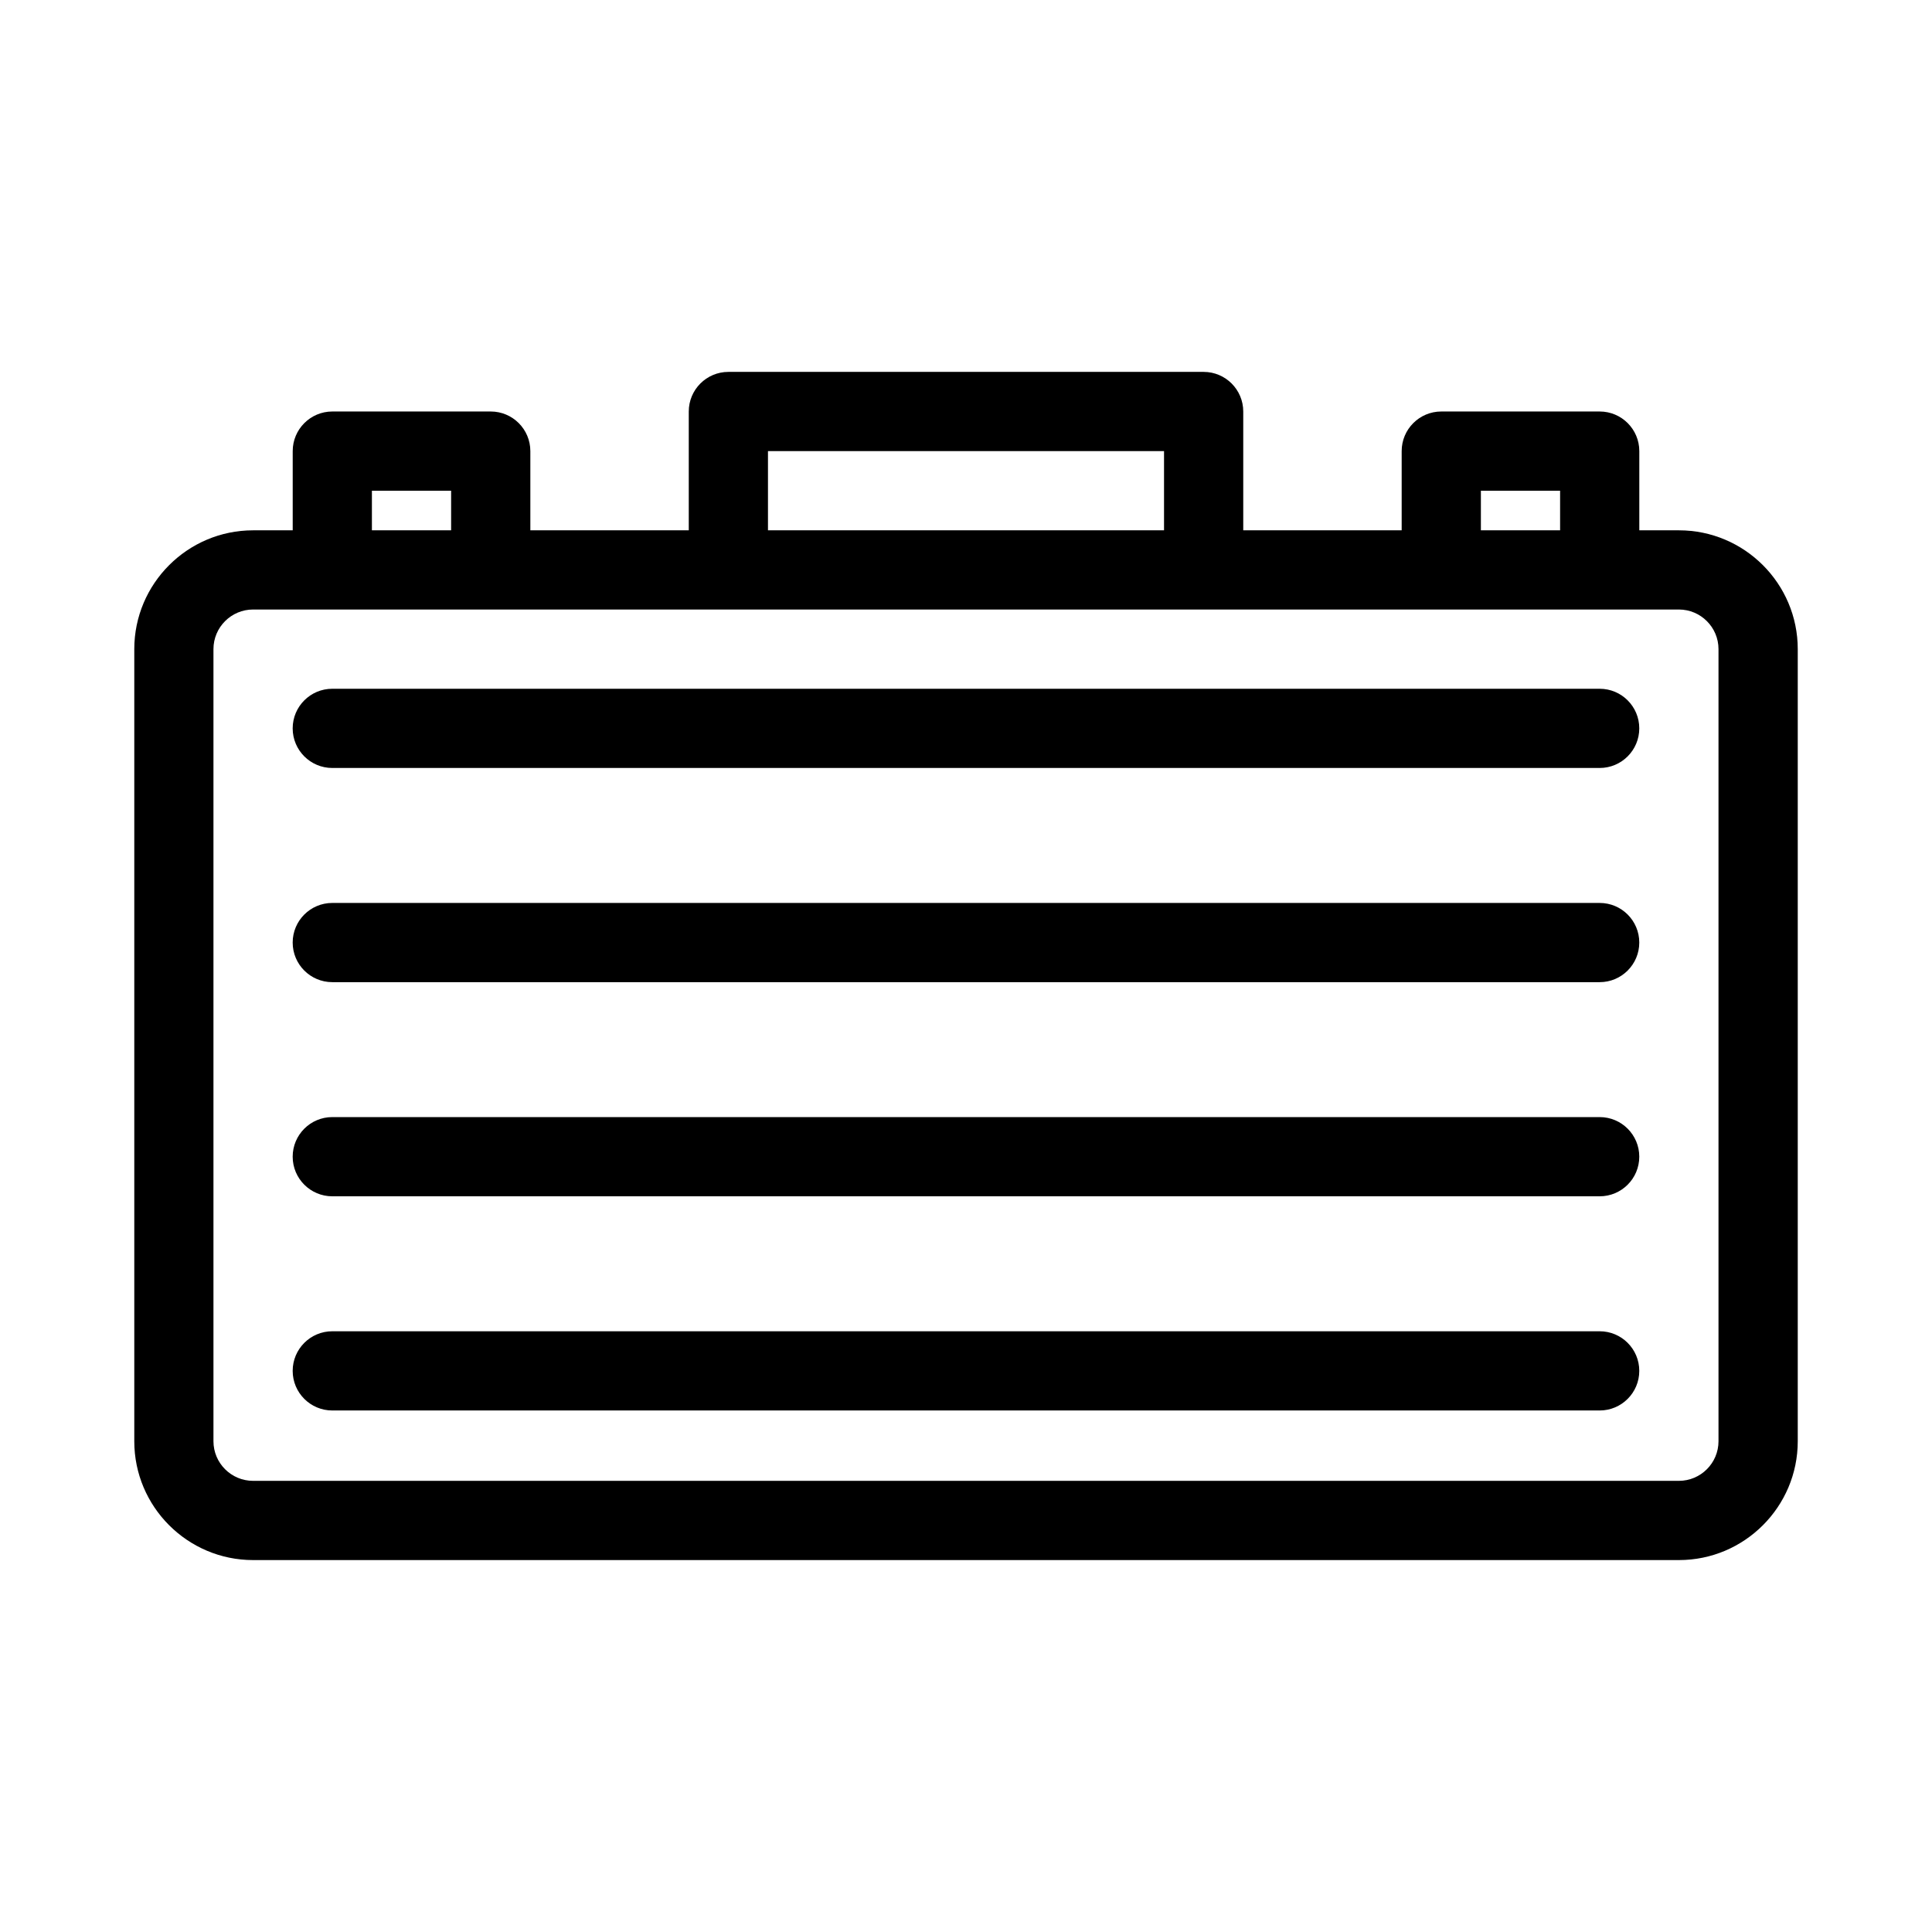
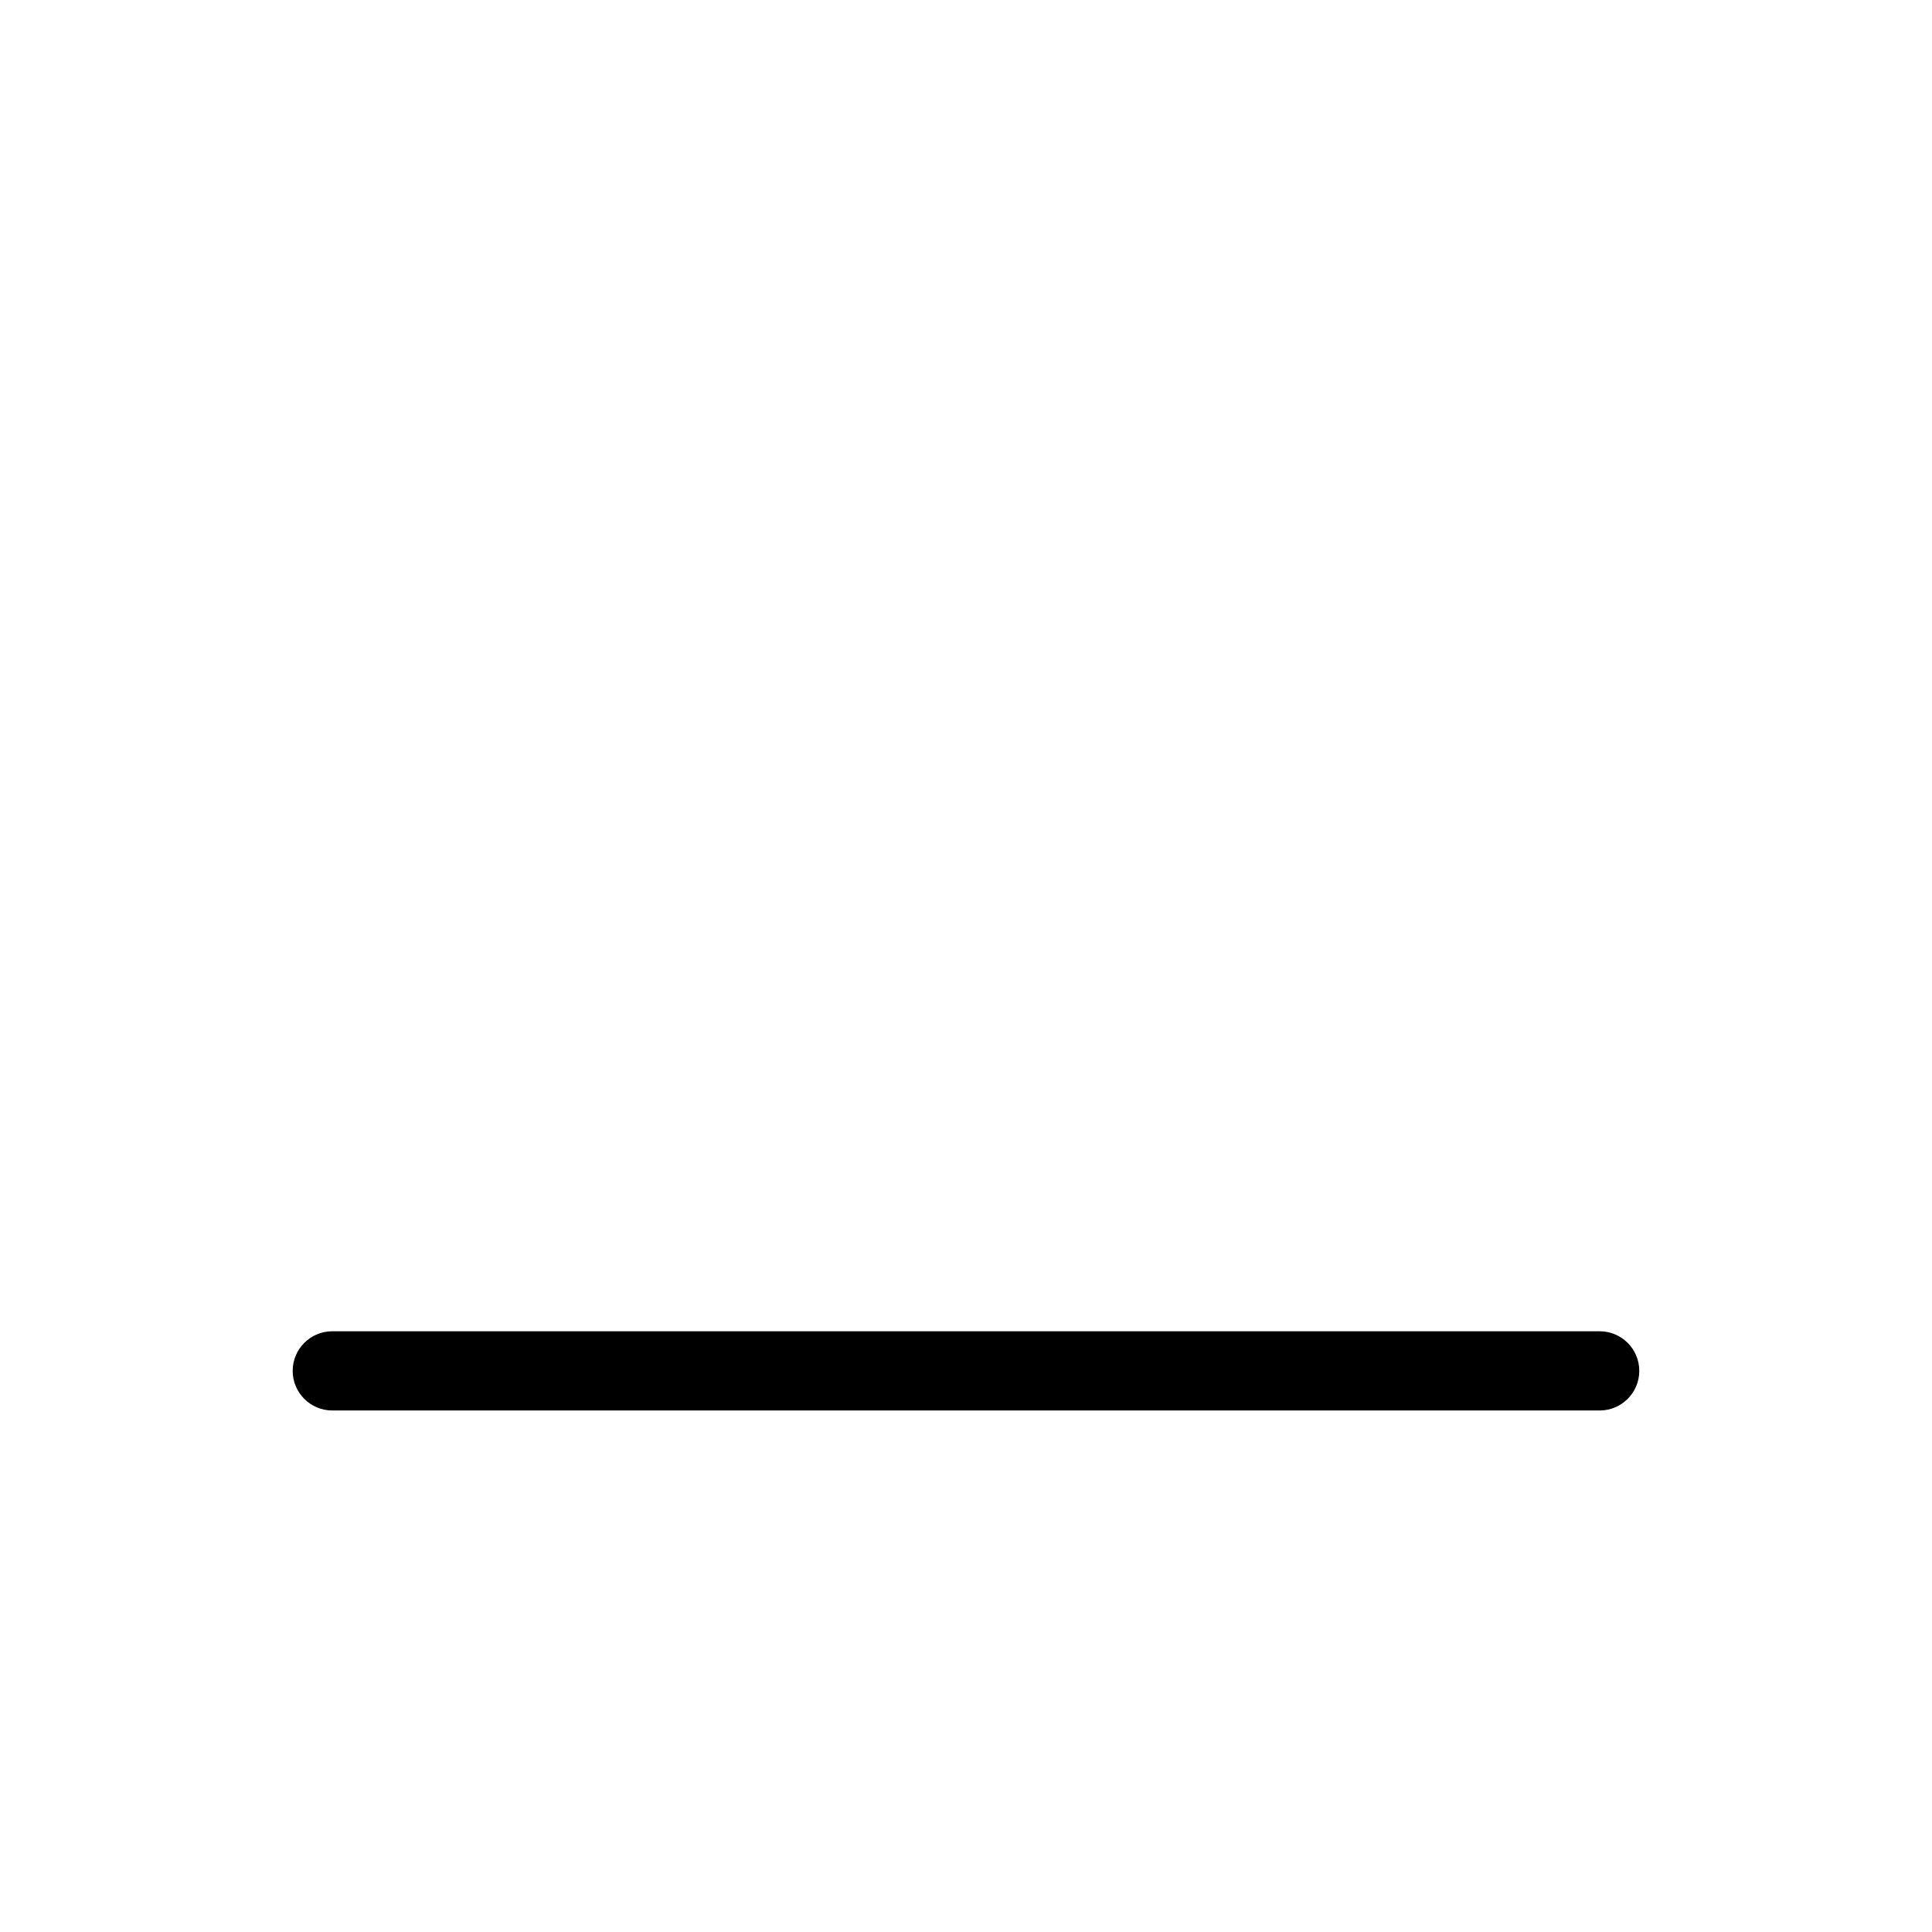
<svg xmlns="http://www.w3.org/2000/svg" fill="#000000" width="800px" height="800px" version="1.1" viewBox="144 144 512 512">
  <g>
-     <path d="m588.93 284.54h-10.496v-20.992c0-5.793-4.703-10.496-10.496-10.496h-41.984c-5.793 0-10.496 4.703-10.496 10.496v20.992h-41.984v-31.488c0-5.793-4.703-10.496-10.496-10.496h-125.95c-5.793 0-10.496 4.703-10.496 10.496v31.488h-41.984v-20.992c0-5.793-4.703-10.496-10.496-10.496h-41.984c-5.793 0-10.496 4.703-10.496 10.496v20.992h-10.496c-17.359 0-31.488 14.129-31.488 31.488v209.92c0 17.359 14.129 31.488 31.488 31.488h377.86c17.359 0 31.488-14.129 31.488-31.488v-209.92c0-17.363-14.125-31.488-31.488-31.488zm-52.48-10.496h20.992v10.496h-20.992zm-188.93-10.496h104.96v20.992h-104.96zm-104.96 10.496h20.992v10.496h-20.992zm356.86 251.9c0 5.785-4.711 10.496-10.496 10.496h-377.86c-5.785 0-10.496-4.711-10.496-10.496v-209.92c0-5.785 4.711-10.496 10.496-10.496h377.86c5.785 0 10.496 4.711 10.496 10.496z" />
-     <path d="m567.93 326.53h-335.87c-5.793 0-10.496 4.703-10.496 10.496 0 5.793 4.703 10.496 10.496 10.496h335.87c5.793 0 10.496-4.703 10.496-10.496 0-5.797-4.699-10.496-10.496-10.496z" />
-     <path d="m567.93 383.29h-335.87c-5.793 0-10.496 4.703-10.496 10.496 0 5.793 4.703 10.496 10.496 10.496h335.87c5.793 0 10.496-4.703 10.496-10.496 0-5.793-4.699-10.496-10.496-10.496z" />
-     <path d="m567.93 440.04h-335.87c-5.793 0-10.496 4.703-10.496 10.496 0 5.793 4.703 10.496 10.496 10.496h335.87c5.793 0 10.496-4.703 10.496-10.496 0-5.793-4.699-10.496-10.496-10.496z" />
    <path d="m567.93 496.8h-335.87c-5.793 0-10.496 4.703-10.496 10.496s4.703 10.496 10.496 10.496h335.87c5.793 0 10.496-4.703 10.496-10.496 0-5.797-4.699-10.496-10.496-10.496z" />
  </g>
</svg>